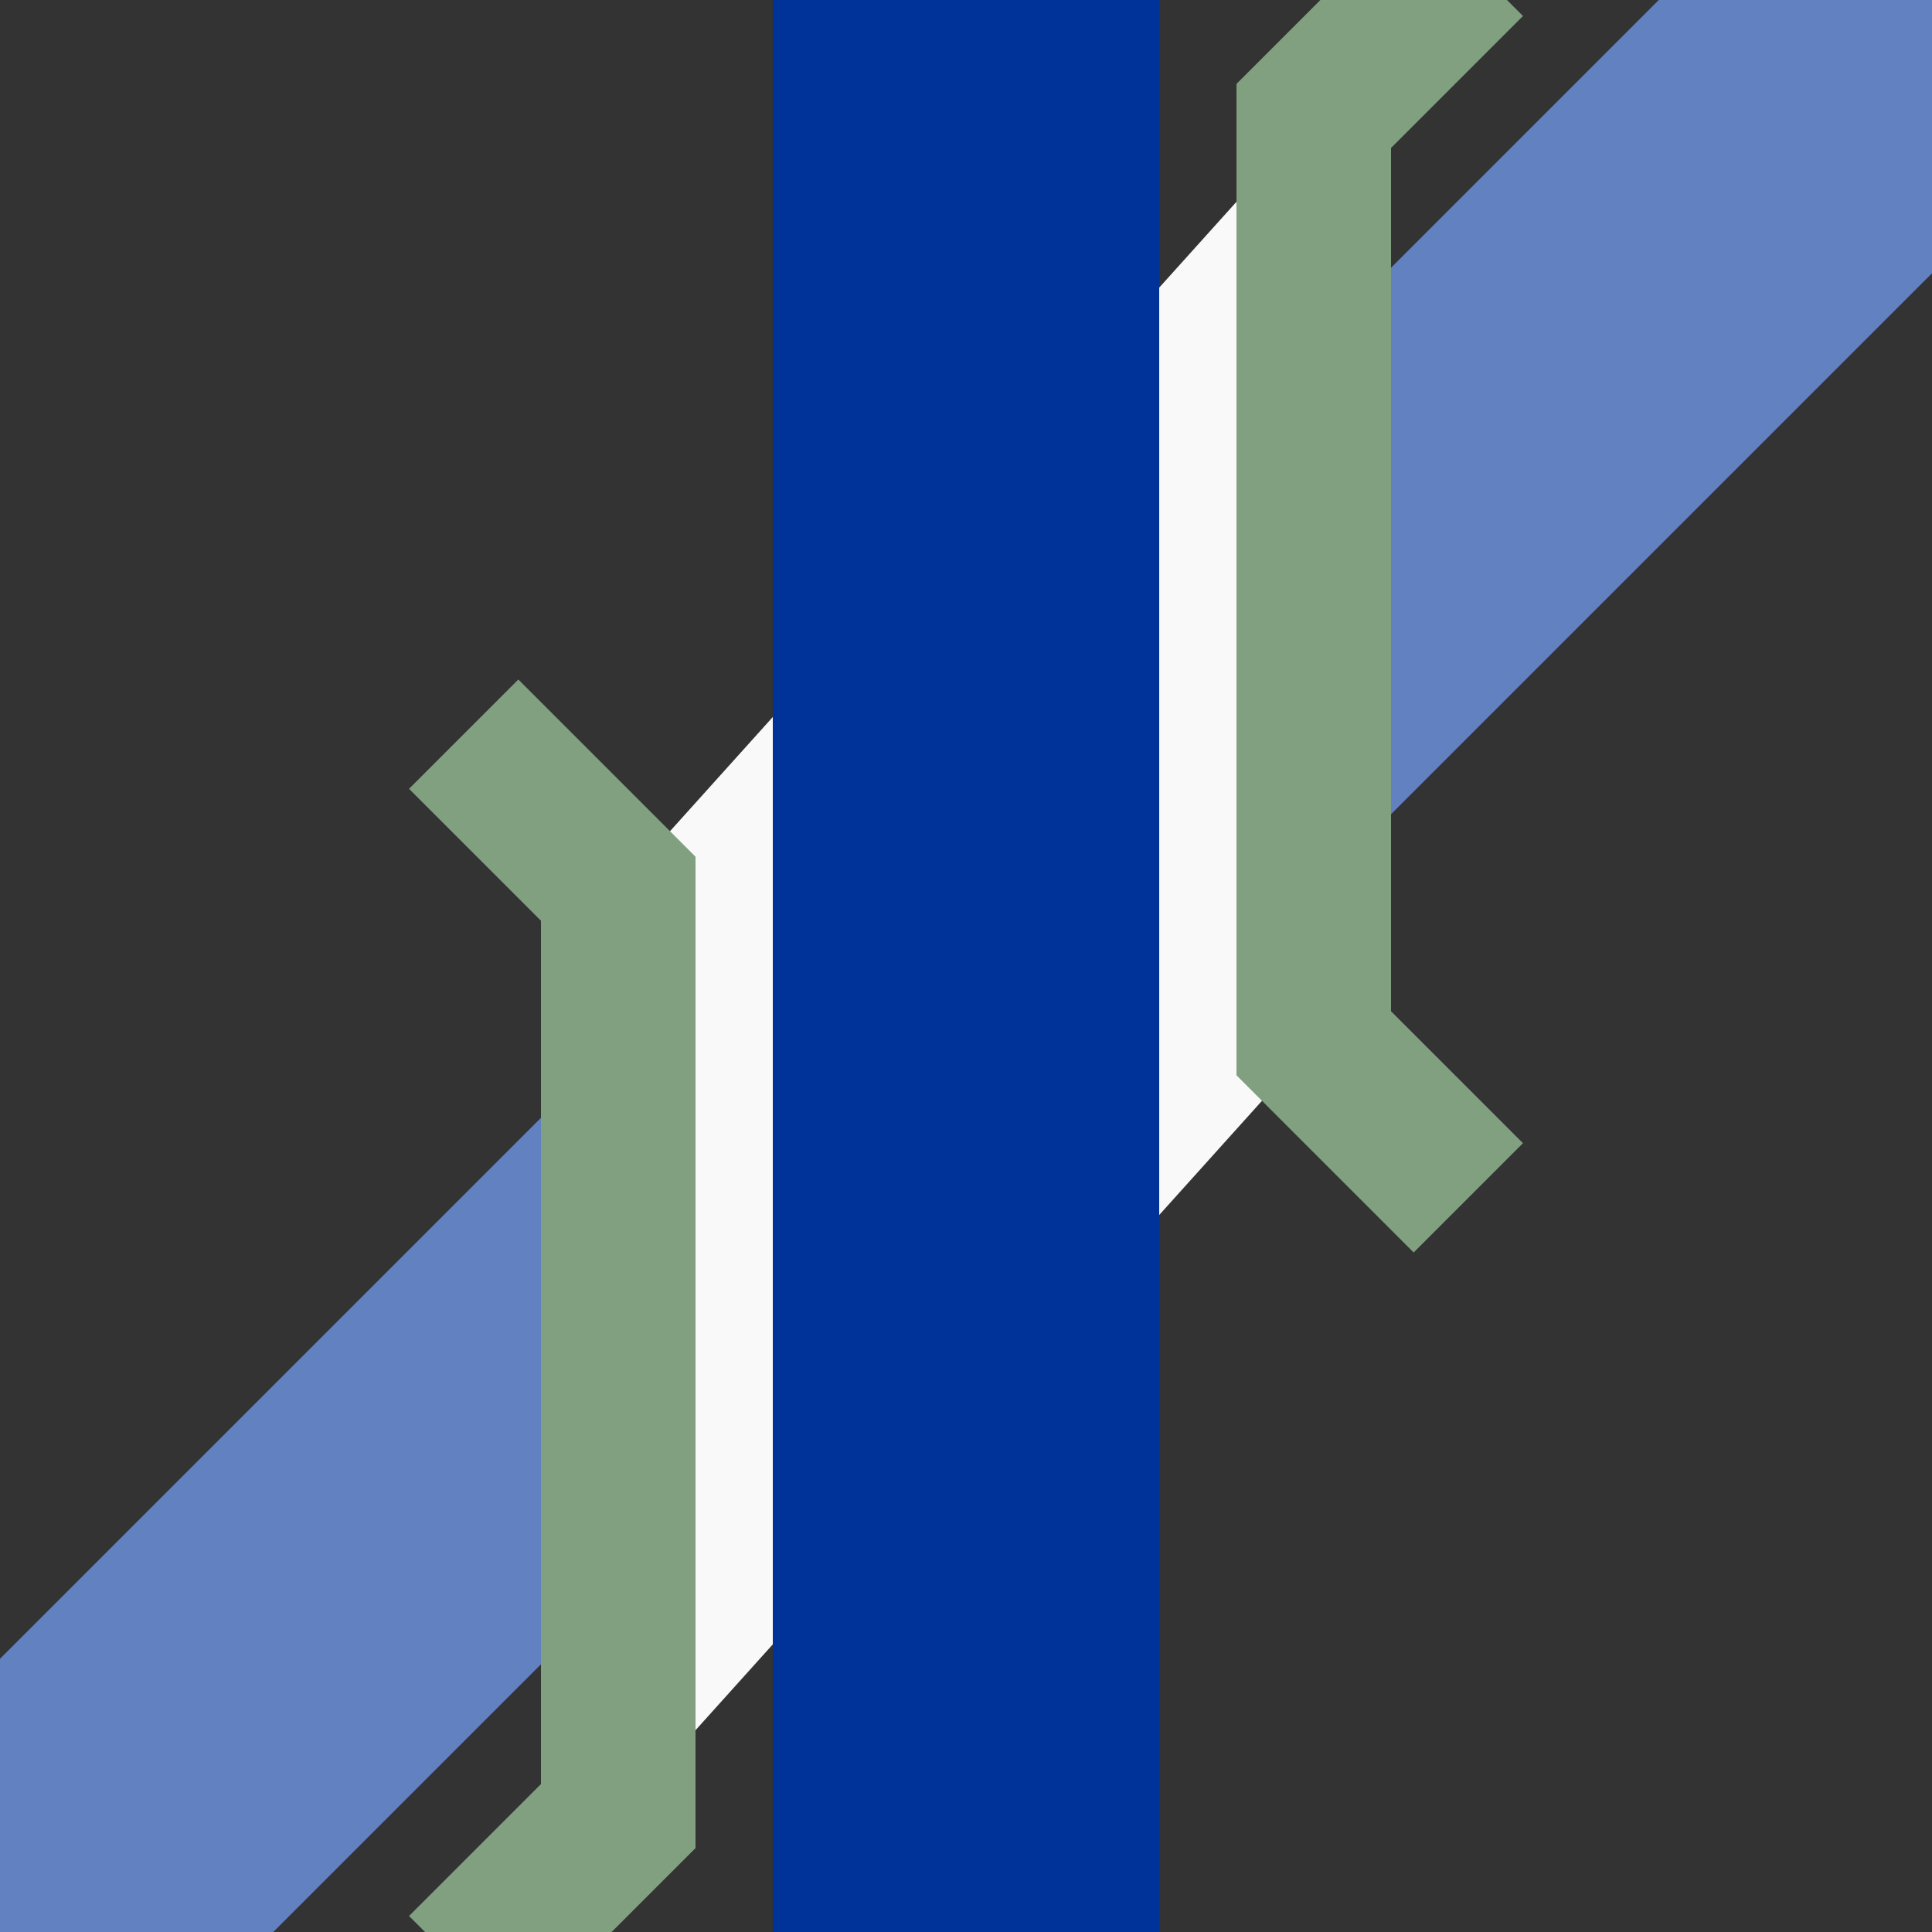
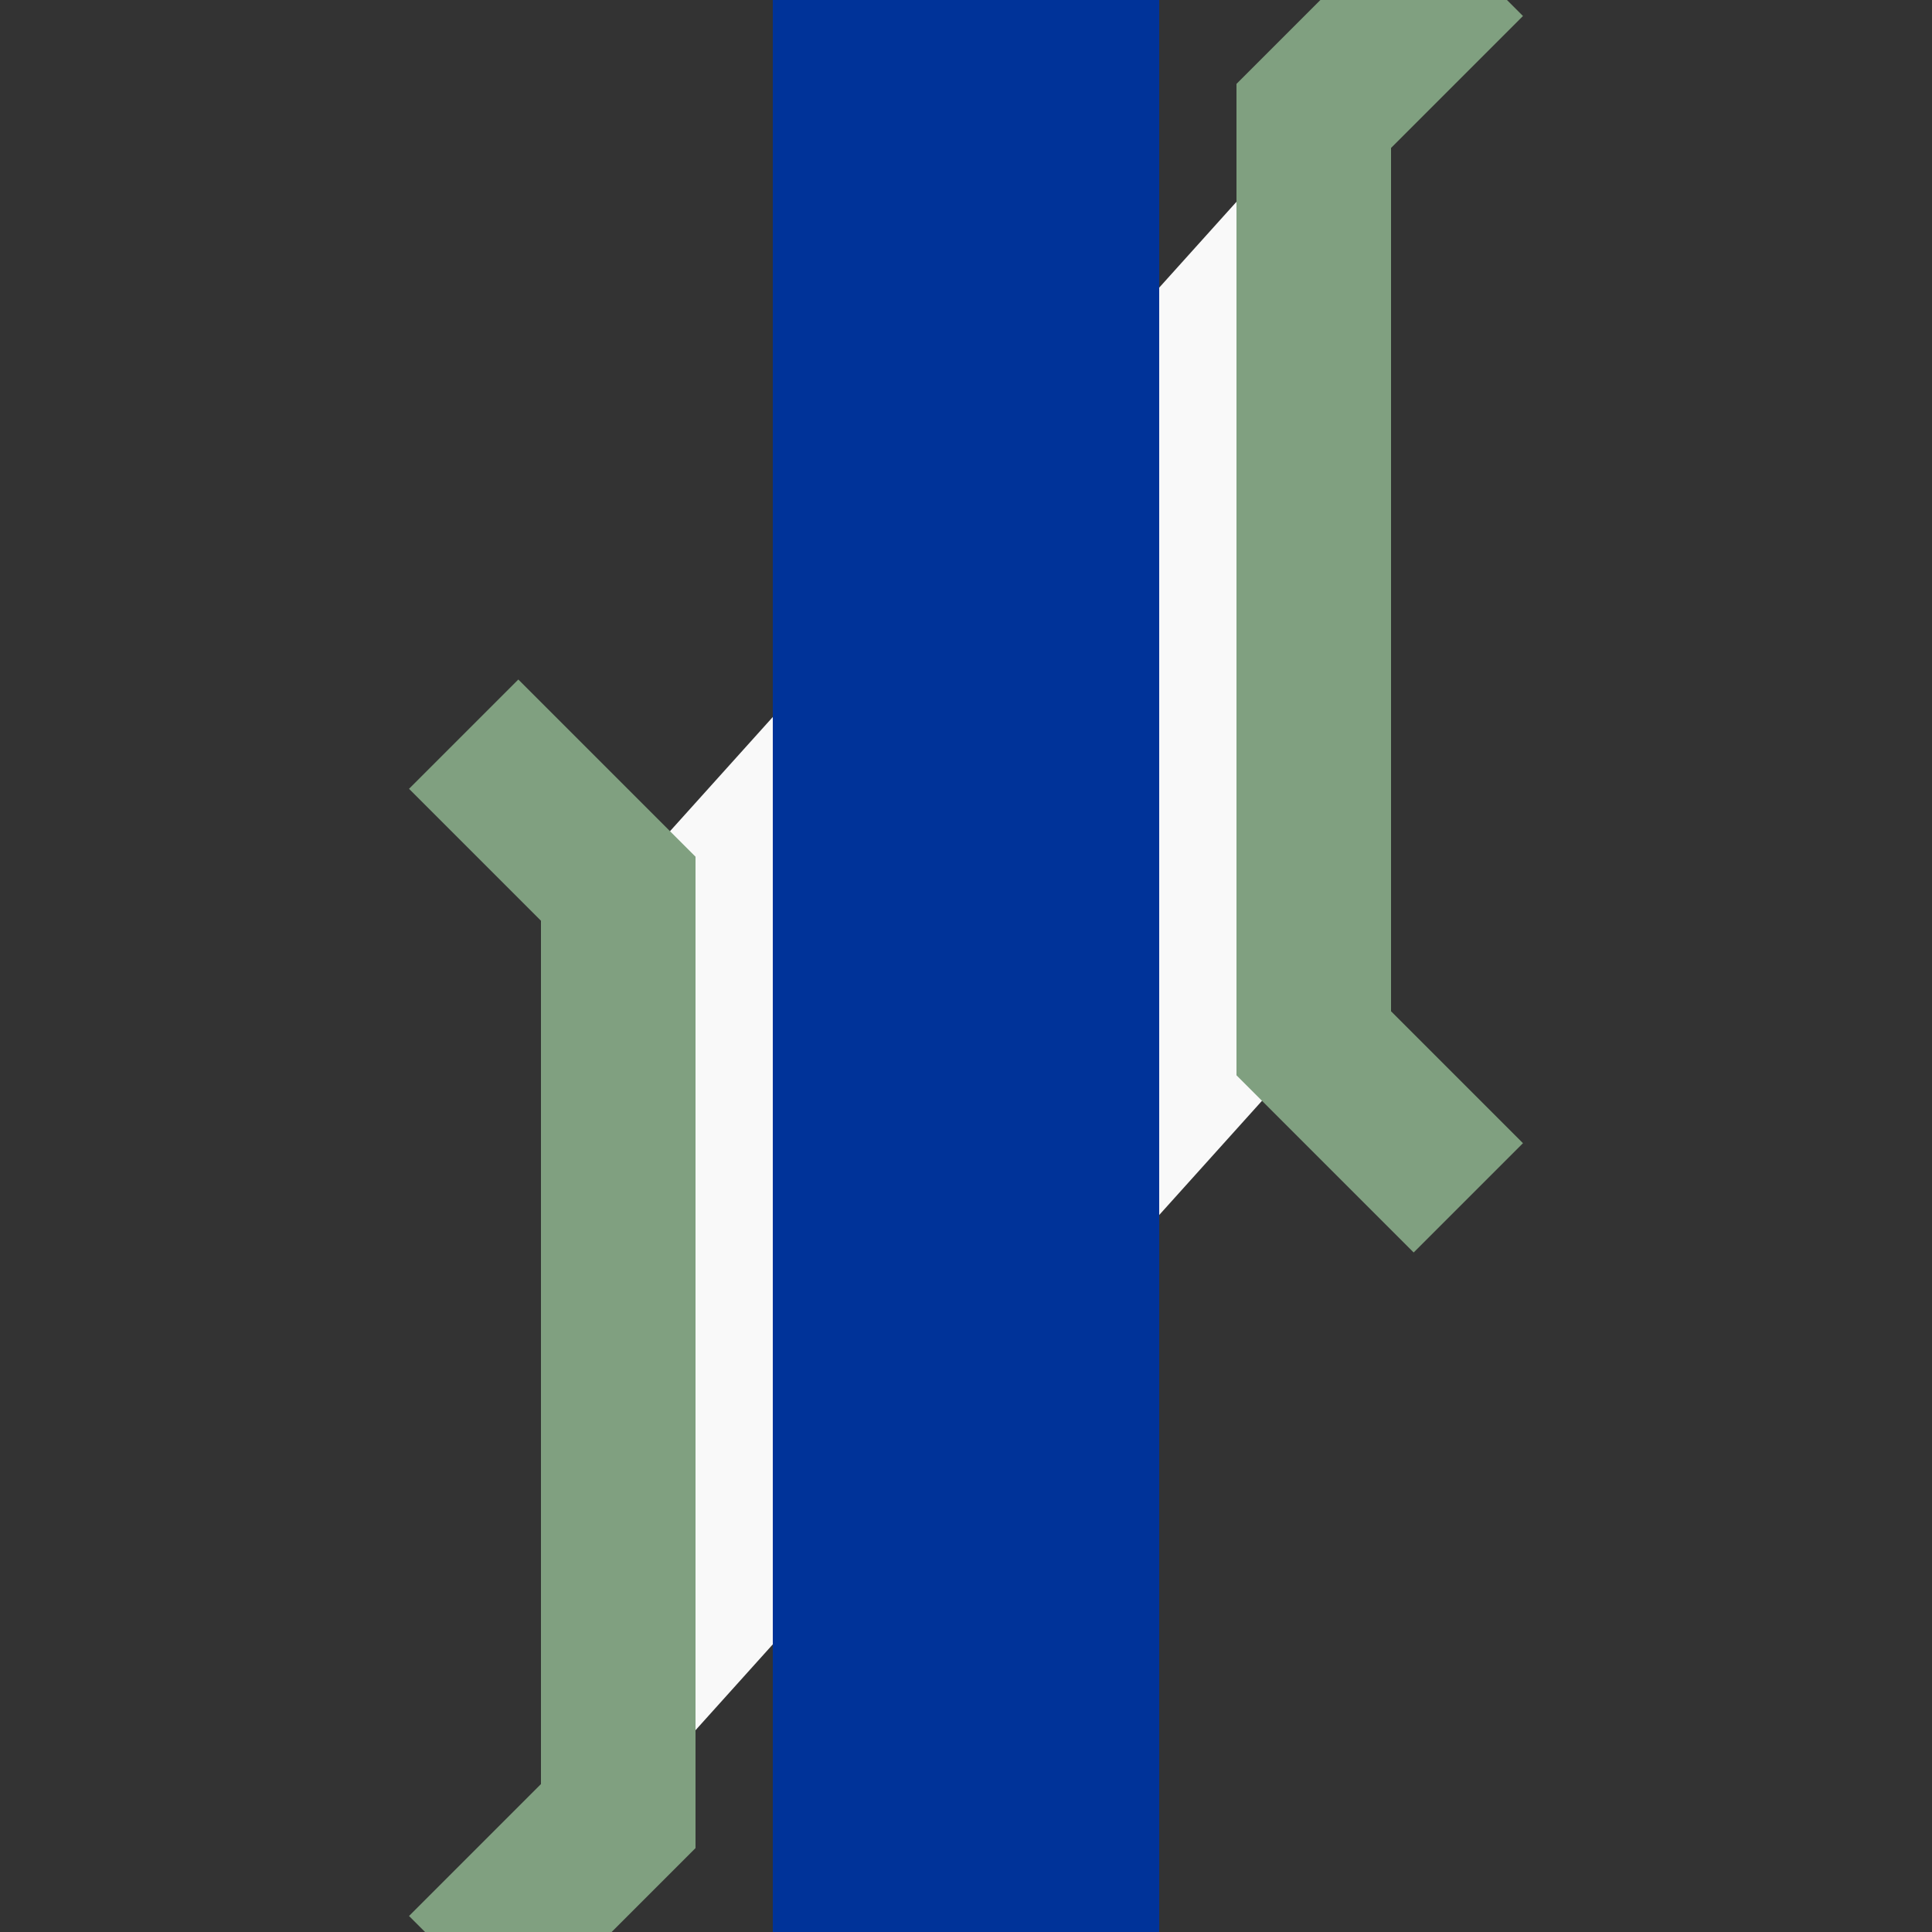
<svg xmlns="http://www.w3.org/2000/svg" width="500" height="500" viewBox="0 0 500 500">
  <rect x="0" y="0" width="500" height="500" fill="#333333" stroke="none" />
  <title>ueKRZ3+1o</title>
  <g stroke-width="100" fill="none">
-     <path stroke="#6281c0" d="M 500,0 L 0,500" />
    <g transform="translate(250,250) rotate (90)">
      <path d="M -220,-90 L 20,-90 220,90 -20,90 Z" stroke="none" fill="#f9f9f9" />
      <path d="M -260,-130 L -220,-90 H 20 L 60,-130 M -60,130 L -20,90 H 220 L 260,130" stroke="#80a080" stroke-width="40" fill="none" />
    </g>
    <path stroke="#003399" d="M 250,0 V 500" />
  </g>
</svg>